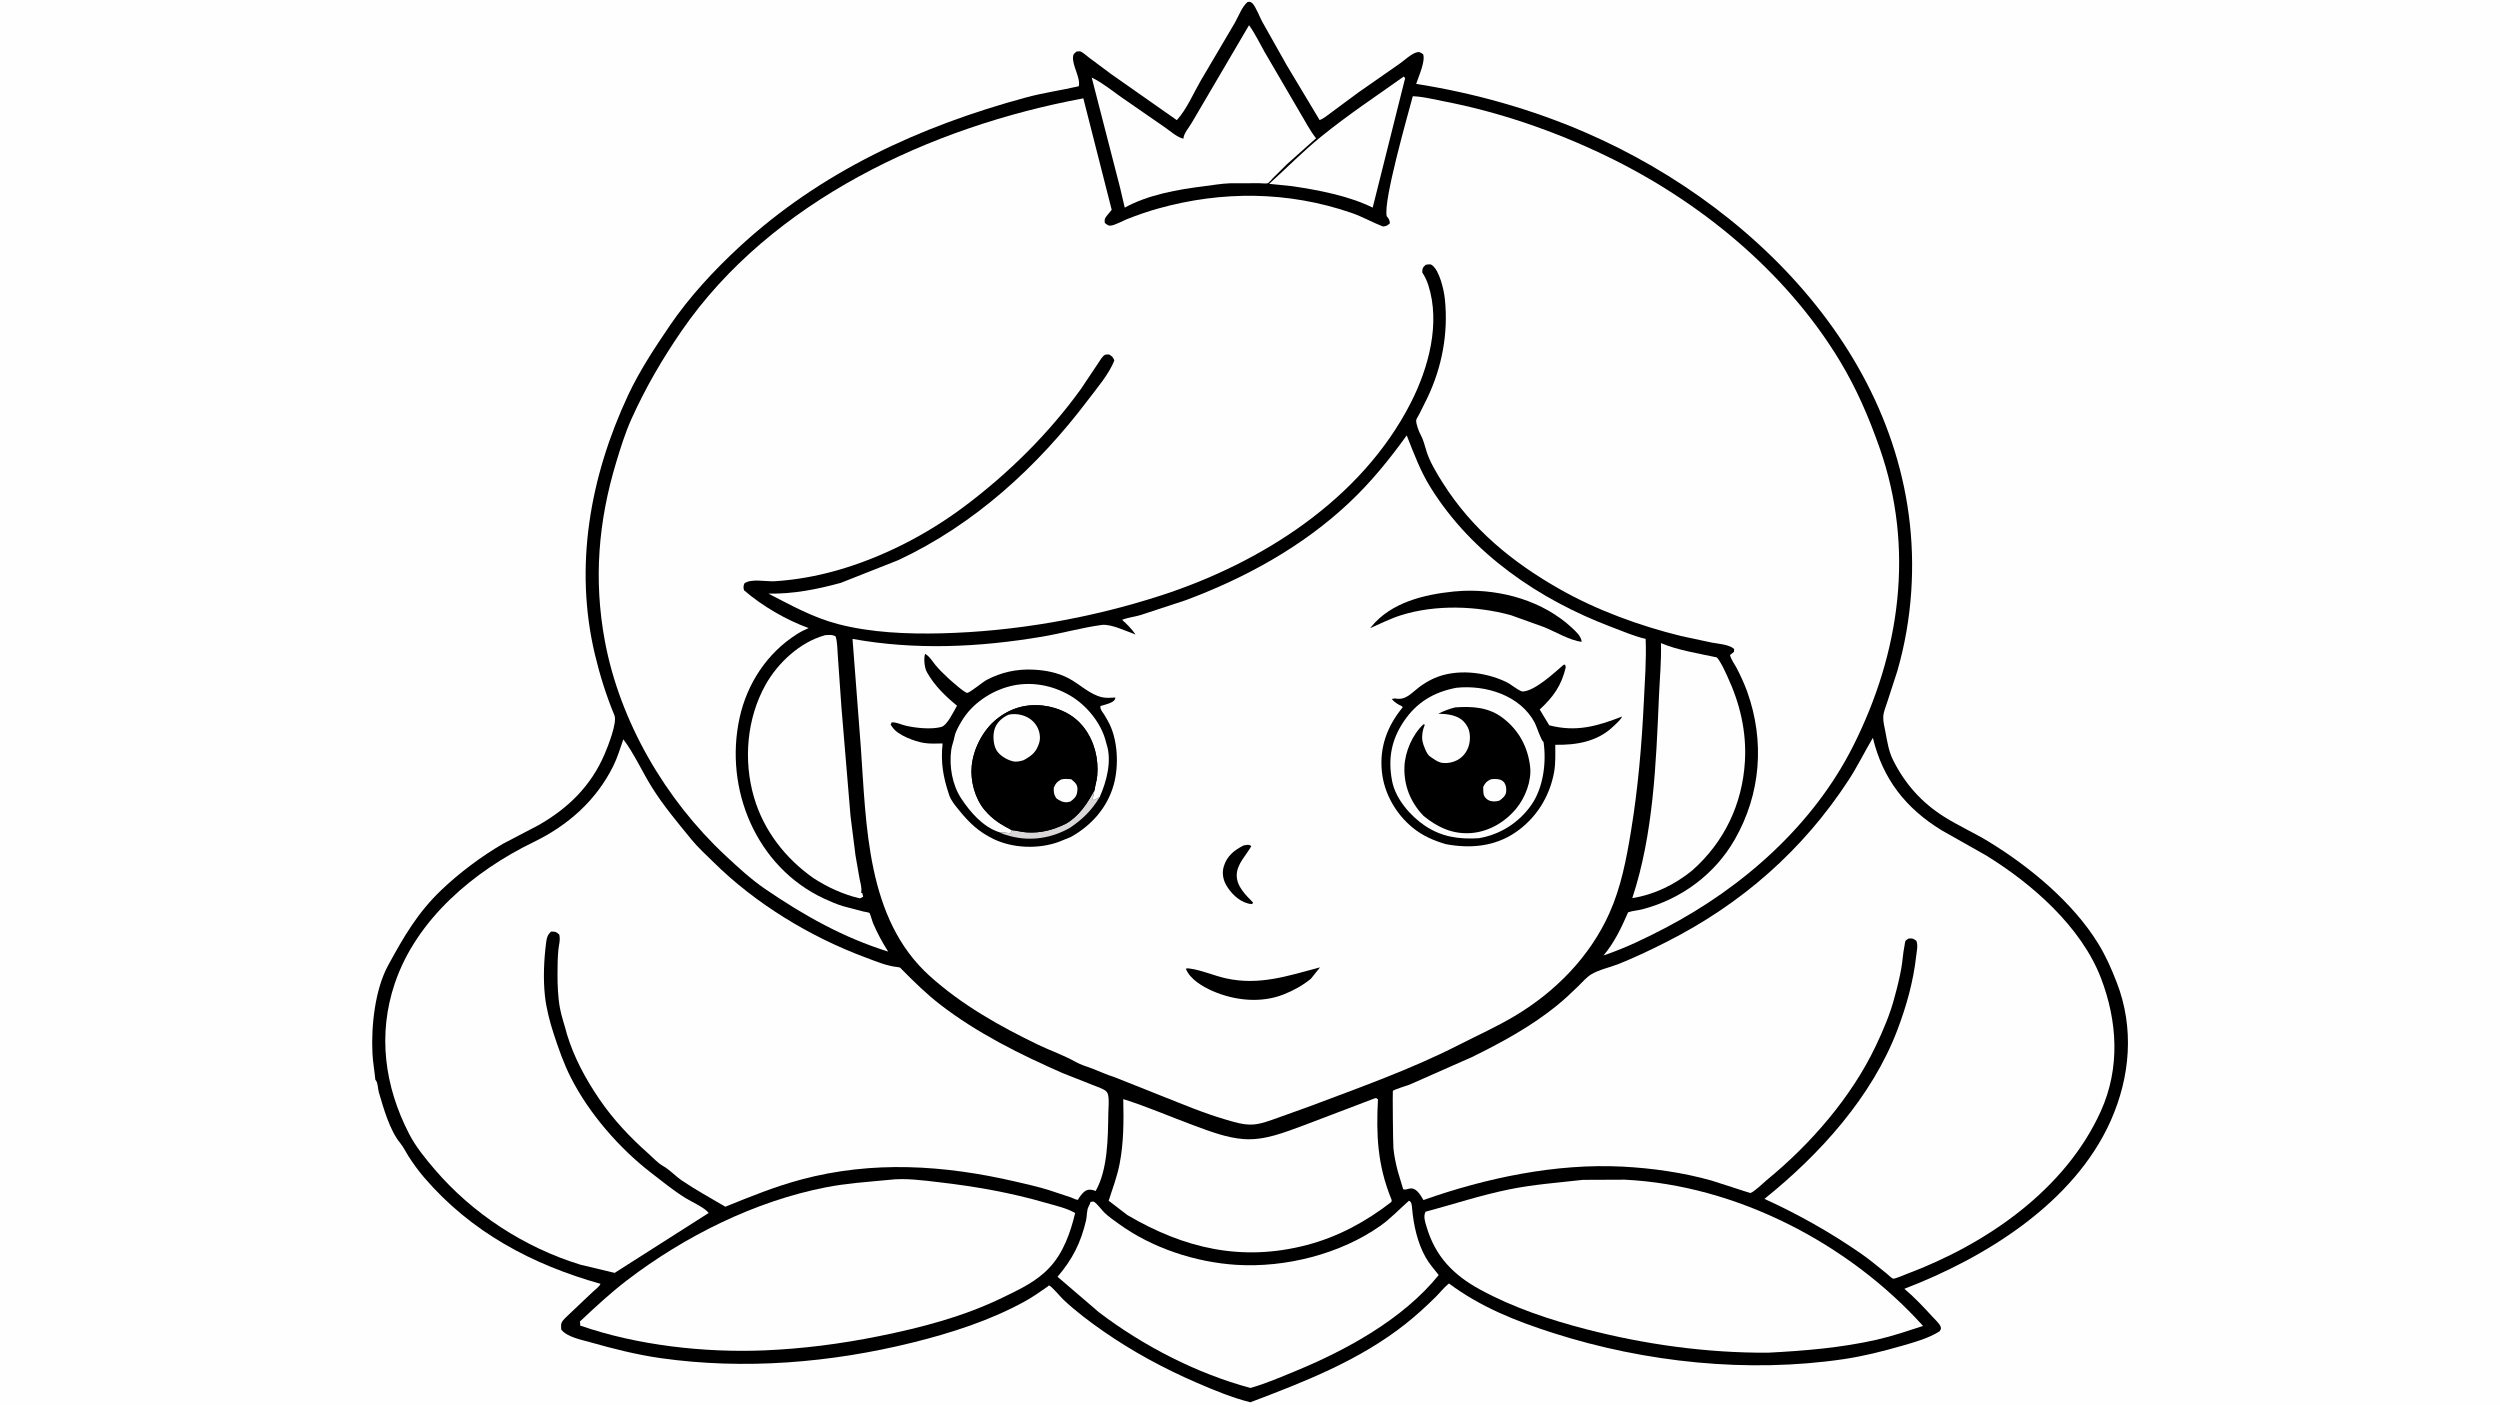
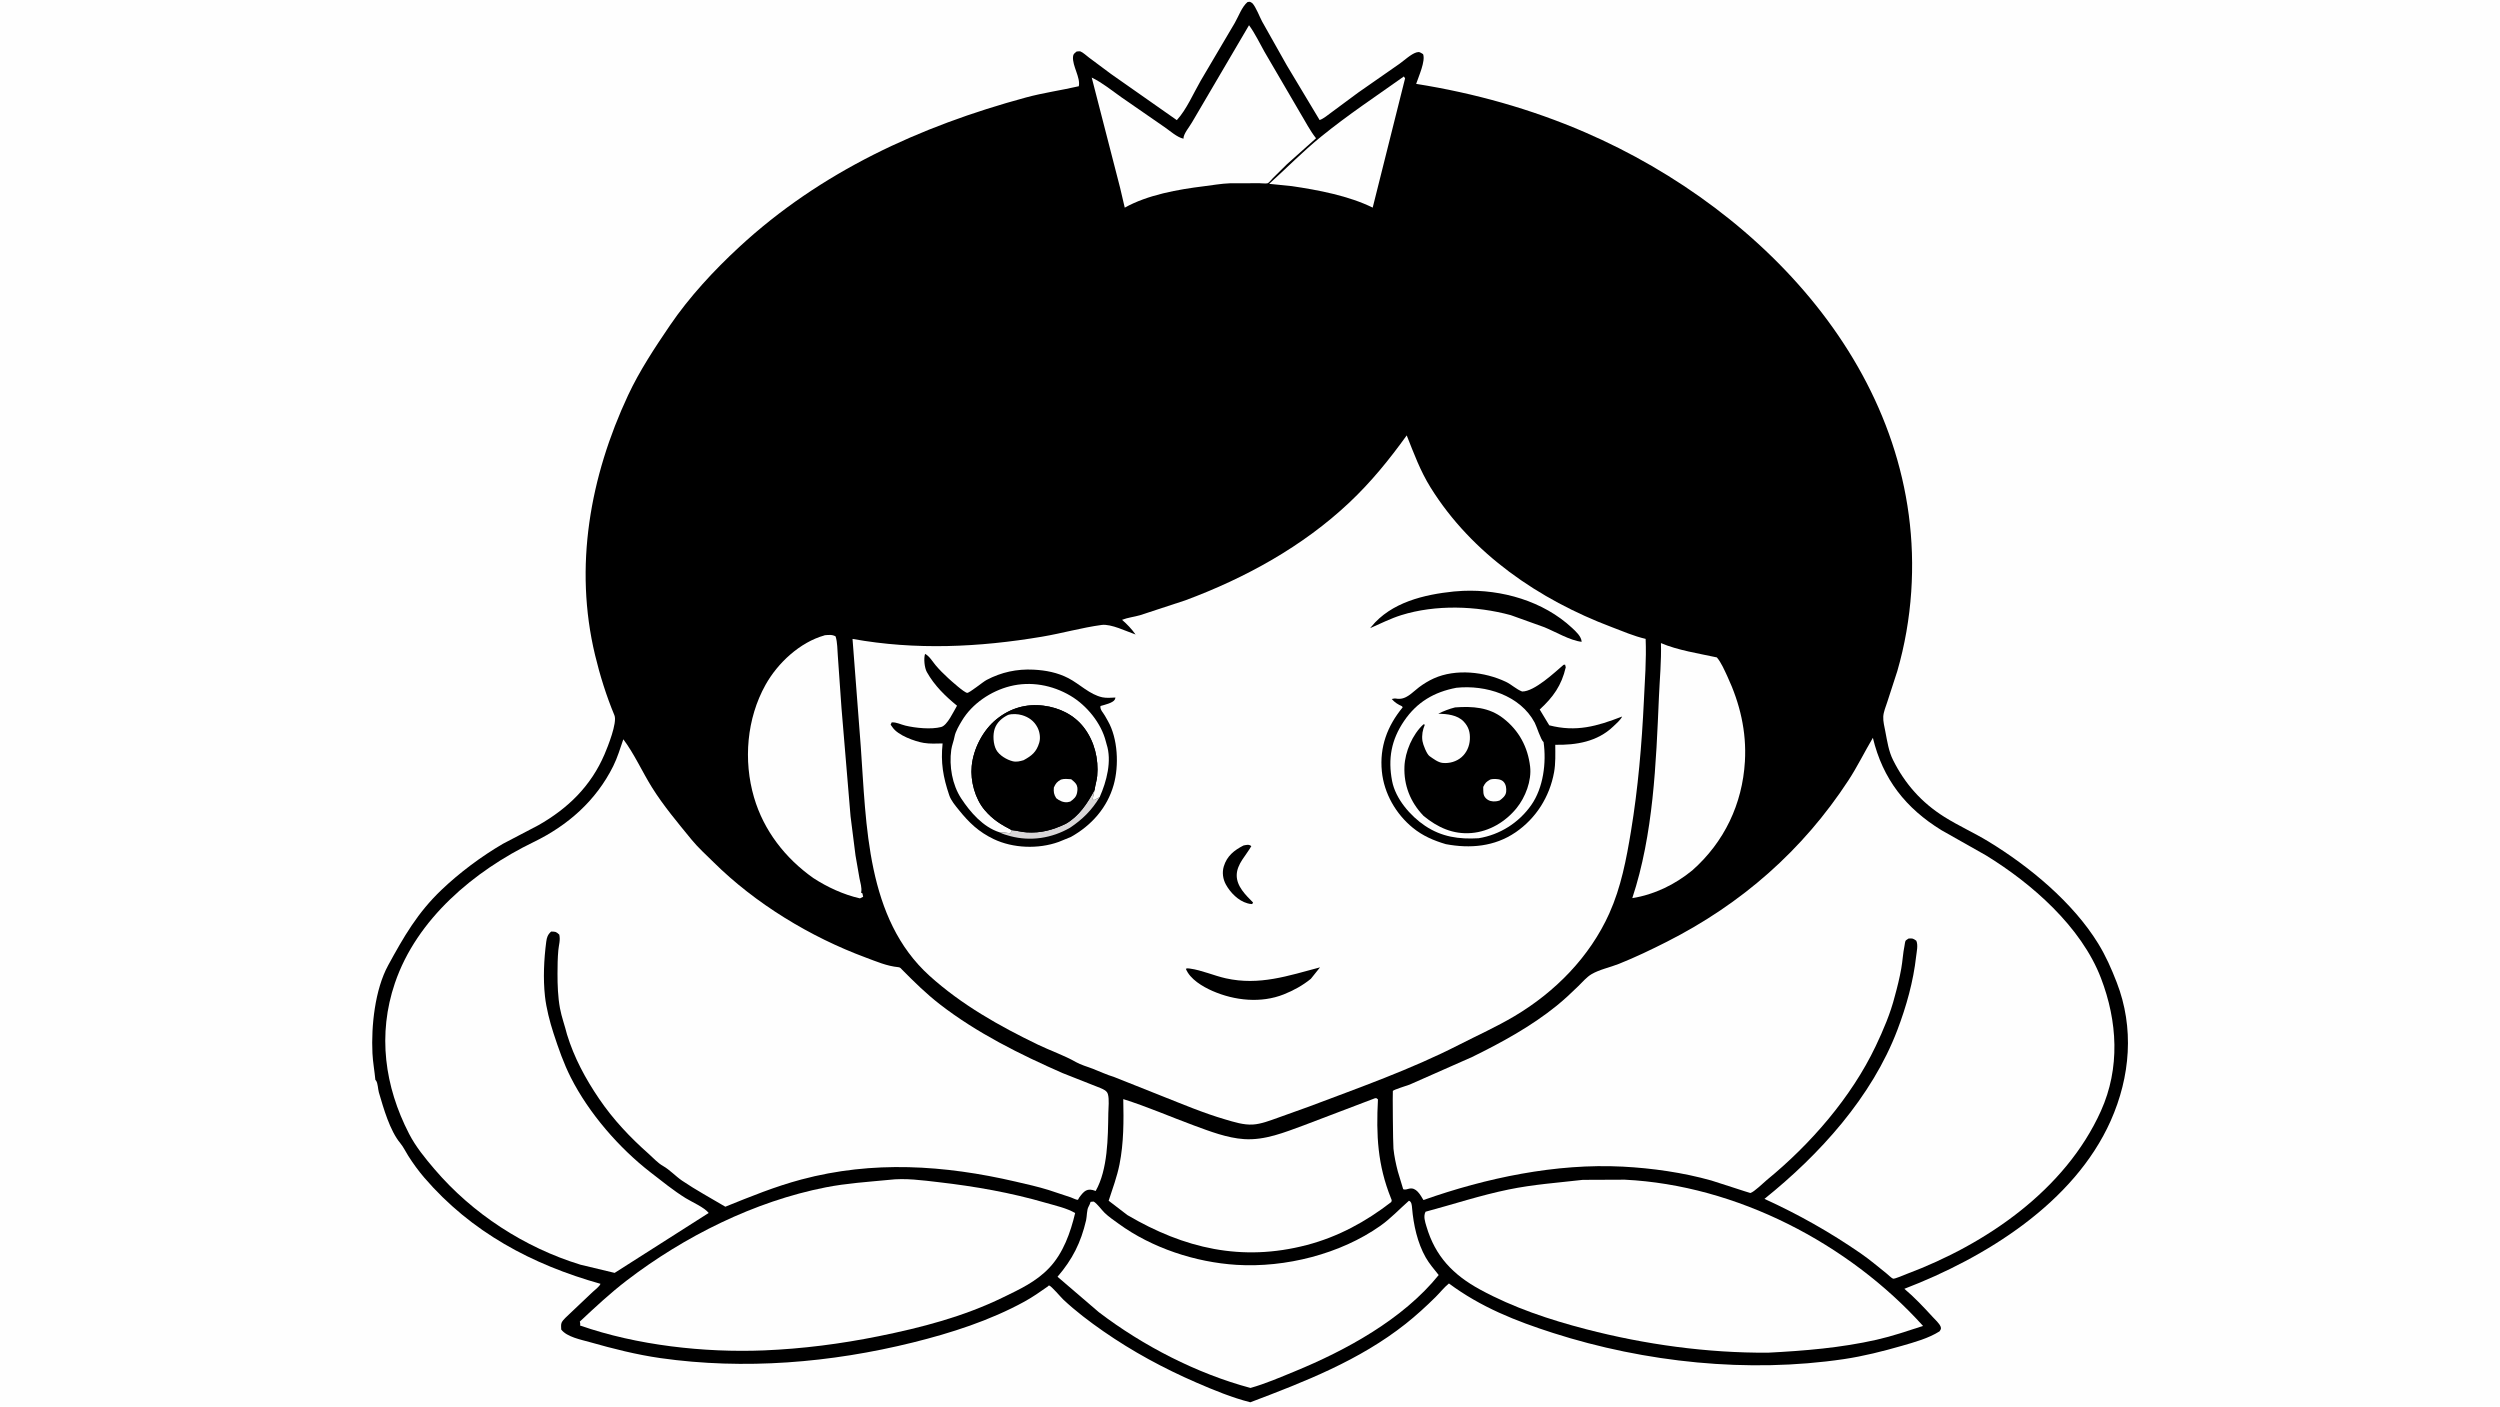
<svg xmlns="http://www.w3.org/2000/svg" version="1.1" style="display: block;" viewBox="0 0 2048 1152" width="1820" height="1024">
  <path transform="translate(0,0)" fill="rgb(254,254,254)" d="M -0 -0 L 2048 0 L 2048 1152 L -0 1152 L -0 -0 z" />
  <path transform="translate(0,0)" fill="rgb(0,0,0)" d="M 1022.03 1.5 L 1023.93 1.319 C 1024.47 1.635 1025.54 2.075 1025.94 2.5 C 1028.86 5.571 1031.85 13.65 1033.97 17.567 L 1054.13 53.361 L 1081.03 98.206 C 1084.39 97.057 1087.85 93.96 1090.79 91.875 L 1112.69 75.663 L 1146.44 52.142 C 1150.35 49.372 1155.93 44.116 1160.34 42.797 C 1162.93 42.023 1163.53 42.922 1165.79 44.217 C 1167.95 49.825 1162.08 62.608 1160.12 68.567 C 1207.68 76.117 1254.12 89.081 1298.38 108.215 C 1447.79 172.807 1577.42 312.477 1565.67 484.762 C 1564.18 506.624 1560.37 528.608 1554.27 549.638 L 1546.03 575.018 C 1544.84 578.699 1542.98 583.039 1542.77 586.883 C 1542.55 590.772 1543.76 595.444 1544.5 599.289 C 1546.01 607.135 1547.18 615.251 1550.78 622.467 C 1560.56 642.033 1574.08 657.265 1592.71 669.001 C 1604.37 676.346 1617.05 681.984 1628.85 689.165 C 1662.46 709.616 1698.15 739.135 1718.83 772.804 C 1725.15 783.09 1729.65 793.388 1734 804.584 C 1748.49 841.901 1745.19 881.852 1729.09 918 C 1699.06 985.416 1626.32 1030.22 1560.05 1055.65 C 1568.29 1062.54 1575.89 1070.68 1583.15 1078.59 C 1585.08 1080.7 1588.77 1084.01 1589.77 1086.66 C 1590.45 1088.49 1589.76 1089.04 1588.87 1090.5 C 1579.84 1096.22 1568.33 1099.4 1558.1 1102.34 C 1542.6 1106.8 1526.53 1110.87 1510.57 1113.24 C 1432.03 1124.87 1347.87 1116.04 1272.39 1091.87 C 1241.63 1082.02 1213.08 1070.67 1186.97 1051.27 C 1182.94 1054.53 1179.62 1058.85 1175.92 1062.5 C 1168.25 1070.09 1159.96 1077.66 1151.5 1084.36 C 1113.6 1114.35 1068.87 1131.72 1024.27 1148.61 C 1009.41 1144.86 994.199 1138.6 980.172 1132.51 C 953.342 1120.86 927.779 1107.06 903.754 1090.35 C 892.536 1082.56 881.044 1073.85 871.1 1064.51 C 869.086 1062.62 861.445 1053.5 859.482 1052.94 C 859.053 1052.82 858.754 1053.45 858.389 1053.71 C 852.207 1058.06 845.857 1062.49 839.229 1066.13 C 810.955 1081.65 778.94 1091.93 747.739 1099.65 C 680.609 1116.28 609.754 1122.19 541.03 1112.42 C 521.568 1109.65 502.145 1104.72 483.257 1099.35 C 476.103 1097.32 464.391 1095.15 459.755 1089.01 C 459.683 1087.31 459.382 1084.76 460.15 1083.22 C 461.38 1080.74 464.797 1077.99 466.75 1076.03 L 485.509 1058.25 C 487.418 1056.47 490.953 1053.95 491.943 1051.57 C 435.916 1035.86 385.939 1009.25 347.563 964.573 C 342.801 959.028 338.401 952.944 334.475 946.783 C 332.344 943.438 330.461 939.403 327.938 936.374 C 319.358 926.077 314.163 907.674 310.376 894.766 C 309.576 892.04 309.605 887.204 308.005 885.028 L 307.5 884.51 C 306.834 877.265 305.453 869.919 305.108 862.691 C 304.044 840.454 307.109 810.562 318.001 790.618 C 330.789 767.203 342.022 747.6 361.648 728.879 C 376.48 714.731 394.224 701.489 411.885 691.157 L 441 675.91 C 465.377 662.071 484.093 643.791 495.257 617.733 C 497.775 611.856 505.847 591.839 503.337 585.827 C 496.749 570.041 491.46 553.088 487.468 536.467 C 470.082 464.08 483.342 390.395 514.54 323.611 C 523.884 303.609 536.415 284.688 548.775 266.5 C 564.664 243.121 584.939 221.289 605.587 202.197 C 672.25 140.559 753.453 103.296 840.5 79.701 C 854.775 75.832 869.398 73.847 883.758 70.501 C 885.275 63.407 878.426 53.981 879.009 46.396 C 879.202 43.886 880.176 43.657 882 42.052 C 882.678 42.029 884.441 41.752 885 41.954 C 887.146 42.729 890.242 45.645 892.149 47.067 L 910.146 60.464 L 964.054 98.274 C 971.991 89.65 977.665 76.259 983.609 65.981 L 1011.56 18.588 C 1014.58 13.369 1017.4 5.255 1022.03 1.5 z" />
  <path transform="translate(0,0)" fill="rgb(254,254,254)" d="M 1150.04 62.5 L 1151.05 64.031 L 1124.51 169.935 C 1104.93 160.272 1079.78 155.502 1058.31 152.347 L 1039.71 150.479 C 1053.79 137.722 1067.37 123.89 1082.1 111.907 C 1103.78 94.259 1127.26 78.675 1150.04 62.5 z" />
  <path transform="translate(0,0)" fill="rgb(254,254,254)" d="M 1360.65 526.677 C 1374.19 532.526 1391.93 535.243 1406.45 538.409 C 1410 542.555 1412.76 549.03 1415.08 554 C 1425.37 576.089 1430.86 599.141 1429.43 623.62 C 1427.39 658.514 1412.51 689.686 1386.4 712.814 C 1372.21 724.438 1355.38 732.722 1337.17 735.604 C 1354.48 683.334 1356.64 625.392 1359 570.732 C 1359.64 555.891 1361.07 541.595 1360.65 526.677 z" />
  <path transform="translate(0,0)" fill="rgb(254,254,254)" d="M 1023.2 20.521 C 1028.06 27.097 1031.87 35.215 1035.92 42.376 L 1065.05 92.257 C 1069.37 99.339 1072.93 106.581 1078.09 113.131 L 1054.31 134.358 L 1042.7 145.824 C 1041.87 146.654 1039.53 149.557 1038.58 149.945 C 1037.4 150.427 1033.16 149.943 1031.72 149.943 L 1007.47 150.014 C 1000.5 150.26 993.224 151.576 986.293 152.428 C 965.012 155.046 940.25 159.431 921.396 169.965 L 917.571 153.639 L 894.329 63.386 C 902.865 67.508 910.808 73.978 918.542 79.463 L 953.81 103.864 C 958.277 106.89 964.308 112.429 969.5 113.469 C 969.299 109.655 974.588 103.572 976.539 100.007 L 1023.2 20.521 z" />
  <path transform="translate(0,0)" fill="rgb(254,254,254)" d="M 675.357 520.384 L 675.544 520.254 C 678.698 520.017 681.631 519.534 684.5 521.175 C 686.106 526.026 685.902 532.212 686.356 537.321 L 689.327 579.63 L 696.764 668.518 L 700.832 700.64 L 704.094 719.398 C 704.79 722.929 706.168 727.156 705.521 730.711 L 705.417 731.188 L 706.5 731.696 L 707.089 734.5 L 704.5 735.813 C 691.19 732.832 677.604 726.566 666.217 719.117 C 643.292 702.933 625.646 680.272 617.694 653.083 C 608.85 622.846 611.711 588.499 627.092 560.911 C 637.108 542.945 655.29 526.017 675.357 520.384 z" />
  <path transform="translate(0,0)" fill="rgb(254,254,254)" d="M 1126.48 899.5 C 1127.92 899.364 1127.77 899.628 1128.82 900.5 C 1127.29 929.721 1128.51 954.219 1139.5 981.508 C 1140.12 983.053 1140.3 983.058 1139.71 984.575 C 1118.86 1000.7 1096.13 1013.09 1070.48 1019.79 C 1017.29 1033.7 970.09 1022.6 923.547 995.249 L 908.219 983.499 C 911.394 973.682 915.087 963.854 917.1 953.715 C 920.611 936.034 920.569 918.182 920.178 900.245 C 939.952 906.457 958.753 914.725 978.16 921.877 C 991.162 926.67 1005.26 932.113 1019.19 933.028 C 1036.28 934.149 1052.41 927.443 1068.11 921.708 L 1126.48 899.5 z" />
  <path transform="translate(0,0)" fill="rgb(254,254,254)" d="M 1154.21 983.5 C 1156.47 984.253 1156.6 987.486 1156.78 989.598 C 1157.93 1003.22 1161.16 1018.02 1167.97 1030.01 C 1170.86 1035.1 1174.94 1039.78 1178.58 1044.37 C 1149.38 1080.56 1102.71 1106.04 1060.36 1123.41 C 1048.66 1128.21 1036.55 1133.44 1024.38 1136.87 C 980.462 1125.1 936.303 1102.35 900.162 1074.8 L 866.32 1045.78 C 878.595 1031.45 885.42 1017.93 889.729 999.512 C 890.452 996.422 890.233 990.846 891.73 988.412 C 892.52 987.127 892.931 985.836 893.416 984.417 C 893.78 984.388 895.806 984.107 895.991 984.213 C 898.764 985.812 902.413 991.007 904.889 993.4 C 908.349 996.743 912.436 999.471 916.319 1002.3 C 943.641 1022.21 979.371 1033.95 1013 1036.03 C 1052.9 1038.48 1097.93 1027.23 1130.74 1004.09 C 1139.21 998.122 1146.44 990.349 1154.21 983.5 z" />
  <path transform="translate(0,0)" fill="rgb(254,254,254)" d="M 728.155 966.413 C 741.595 964.764 755.753 966.782 769.074 968.318 C 798.942 971.761 828.036 976.869 856.954 985.287 C 864.731 987.55 873.75 989.485 880.766 993.57 C 876.969 1009.51 871.071 1026.34 859.55 1038.5 C 848.719 1049.93 835.41 1055.99 821.565 1062.73 C 789.121 1078.53 754.972 1087.38 719.759 1094.5 C 688.681 1100.78 657.463 1104.8 625.751 1106.11 C 576.86 1108.07 521.617 1101.96 475.167 1085.71 C 475.427 1084.78 475.397 1084.41 475.198 1083.42 L 474.983 1082.5 C 487.385 1070.9 500.014 1059.09 513.513 1048.76 C 560.659 1012.69 618.006 984.017 676.446 972.534 C 693.526 969.178 710.862 968.09 728.155 966.413 z" />
  <path transform="translate(0,0)" fill="rgb(254,254,254)" d="M 1296.6 966.401 L 1330.97 966.255 C 1422.43 970.753 1514.35 1018.39 1575.36 1086.07 C 1562.82 1090.13 1550.18 1094.47 1537.31 1097.38 C 1508.03 1104.01 1478.24 1106.45 1448.34 1107.98 C 1398.45 1108.28 1347.74 1101.3 1299.47 1088.78 C 1269.52 1081.01 1239.76 1071.12 1212.5 1056.27 C 1190.4 1044.23 1175.73 1029.05 1168.53 1004.52 C 1167.42 1000.76 1165.83 996.161 1167.83 992.5 C 1190.63 986.403 1212.68 979.066 1235.88 974.299 C 1256.05 970.156 1276.21 968.735 1296.6 966.401 z" />
  <path transform="translate(0,0)" fill="rgb(254,254,254)" d="M 1534.26 604.276 C 1542.37 638.054 1561.1 661.921 1590.5 679.992 L 1626.86 700.548 C 1664.47 723.616 1705 759.061 1721.12 801.148 C 1734.66 836.498 1736.94 874.745 1721.06 910.001 C 1691.85 974.836 1626.83 1019.2 1561.95 1043.5 C 1560.12 1044.18 1552.35 1047.63 1550.83 1047.36 C 1549.87 1047.19 1546.29 1043.76 1545.29 1042.96 C 1538.4 1037.46 1531.58 1031.65 1524.33 1026.65 C 1499.07 1009.22 1473.36 994.728 1445.44 981.978 C 1490.68 945.686 1533.5 898.469 1554.34 843.595 C 1561.7 824.225 1567.41 803.881 1569.71 783.265 C 1570.14 779.368 1571.45 774.084 1569.84 770.5 C 1567.05 768.558 1566.89 768.504 1563.5 768.71 C 1562.89 769.165 1561.49 769.928 1561.08 770.5 C 1560.61 771.156 1560.34 773.843 1560.16 774.697 C 1558.88 780.835 1558.63 787.123 1557.51 793.291 C 1556.14 800.927 1554.32 808.453 1552.23 815.923 C 1548.71 829.933 1542.71 843.959 1536.5 856.994 C 1516.62 898.754 1483.16 937.238 1447.38 966.512 C 1444.54 968.838 1437.09 976.286 1433.9 977.176 C 1433.59 977.263 1404.95 967.771 1401.89 966.914 C 1378.67 960.392 1353.41 956.809 1329.34 955.563 C 1274.65 952.731 1217.39 964.808 1166.08 982.932 C 1163.44 978.566 1160.14 972.262 1154.41 973.61 C 1152.64 974.026 1151.23 974.721 1149.5 974.085 L 1145.1 959.5 C 1143.51 953.393 1142.17 947.106 1141.52 940.824 C 1141.12 936.928 1140.77 893.868 1141.02 893.553 C 1141.95 892.39 1152.72 889.199 1154.77 888.371 L 1205.93 865.759 C 1229.92 854.016 1254.48 840.593 1275.27 823.709 C 1281.49 818.65 1287.27 813.253 1292.99 807.649 C 1296.31 804.404 1299.78 800.279 1303.79 797.907 C 1310.3 794.061 1319.11 792.299 1326.22 789.454 C 1339.68 784.062 1352.7 777.824 1365.63 771.267 C 1426.73 740.283 1476.75 696.471 1514.24 639.103 C 1521.51 627.982 1527.47 615.73 1534.26 604.276 z" />
  <path transform="translate(0,0)" fill="rgb(254,254,254)" d="M 510.631 605.481 C 519.458 617.154 526.21 632.27 534.064 644.851 C 543.508 659.979 555.255 673.885 566.52 687.686 C 571.834 694.196 578.459 700.14 584.432 706.061 C 618.77 740.102 663.871 767.474 709.184 784.267 C 718.106 787.573 726.435 791.262 736.03 792.181 C 737.584 792.329 738.124 793.336 739.183 794.405 C 749.107 804.42 758.712 813.874 769.904 822.56 C 800.046 845.953 835.708 863.706 870.5 878.948 L 901.5 891.185 C 903.99 892.263 906.84 893.432 907.616 896.27 C 908.811 900.642 908.006 907.172 907.935 911.856 C 907.633 931.612 907.552 958.008 897.57 975.5 C 890.477 972.707 887.982 975.58 883.933 981.107 C 883.532 981.655 883.423 982.724 882.745 982.763 C 881.768 982.819 878.285 981.115 877.213 980.741 L 859 974.704 C 850.113 971.943 840.953 969.922 831.892 967.815 C 773.518 954.24 714.913 950.484 656.49 966.096 C 634.816 971.887 614.891 980.044 594.199 988.399 C 582.397 981.347 570.1 974.771 558.739 967.045 C 553.506 963.486 548.646 958.128 543.236 955.077 C 538.792 952.572 535.376 948.61 531.576 945.25 C 516.14 931.601 502.388 917.069 490.777 899.969 C 479.609 883.522 470.331 866.325 464.493 847.284 C 462.721 840.111 460.075 833.081 458.728 825.807 C 457.039 816.684 456.699 806.758 456.712 797.5 C 456.721 791.138 456.799 784.602 457.387 778.265 C 457.808 773.744 459.183 770.075 458.164 765.5 C 455.392 763 455.257 763.092 451.5 762.989 C 448.706 765.481 447.944 767.767 447.473 771.384 C 445.585 785.879 444.858 801.451 446.438 816 C 447.484 825.629 450.425 837.092 453.446 846.319 C 457.529 858.791 461.681 870.869 467.651 882.644 C 482.43 911.788 507.054 940.199 532.839 960.188 C 542.104 967.37 551.703 975.176 561.645 981.35 C 566.777 984.537 577.075 988.965 580.545 993.529 L 503.509 1042.61 L 475.552 1035.91 C 429.592 1021.82 387.094 994.135 355.937 957.635 C 348.23 948.607 340.581 939.27 335.111 928.665 C 315.059 889.785 309.223 847.211 323.5 805.225 C 341.38 752.642 388.449 713.279 437.038 689.725 C 465.264 676.042 488.285 655.749 502.358 627.453 C 505.848 620.436 508.072 612.871 510.631 605.481 z" />
  <path transform="translate(0,0)" fill="rgb(254,254,254)" d="M 1152.38 356.535 C 1158.27 371.319 1163.43 385.543 1171.91 399.186 C 1205.71 453.578 1260.98 491.158 1320.12 513.5 C 1329.45 517.026 1338.35 520.967 1348.11 523.228 C 1348.8 540.412 1347.47 557.093 1346.66 574.202 C 1344.96 609.843 1341.91 645.543 1336.11 680.746 C 1332.32 703.707 1327.97 726.632 1318.39 748.012 C 1302.39 783.694 1273.99 812.515 1240.55 832.361 C 1225.77 841.127 1210.23 848.086 1195.03 855.857 C 1155.78 875.92 1113.49 890.815 1072.31 906.385 L 1046.64 915.601 C 1040.21 917.874 1033.16 920.669 1026.31 921.079 C 1018.74 921.532 1011.01 919.032 1003.79 916.925 C 985.872 911.696 968.588 904.351 951.253 897.5 L 912.405 882.035 C 906.571 880.335 900.809 877.541 895.121 875.351 C 890.675 873.639 885.478 872.237 881.375 869.894 C 871.814 864.433 860.282 860.47 850.241 855.624 C 818.578 840.343 787.704 822.935 761.478 799.249 C 709.63 752.423 709.758 675.648 705.123 611.152 L 698.388 523.256 C 750.039 532.583 801.951 530.132 853.582 521.443 C 869.885 518.699 886.204 514.024 902.5 511.815 C 910.103 510.785 922.99 517.158 930.259 519.656 C 926.907 514.943 923.497 511.393 919.178 507.616 C 923.81 505.773 929.077 505.243 933.907 503.839 L 970.96 491.673 C 1020.08 473.421 1067.14 447.608 1105.45 411.478 C 1123.22 394.725 1138.14 376.302 1152.38 356.535 z" />
  <path transform="translate(0,0)" fill="rgb(0,0,0)" d="M 1018.64 692.5 L 1019.12 692.38 C 1021.6 691.947 1023.01 691.432 1025.09 693 C 1020.88 700.561 1013.28 707.589 1013.12 716.698 C 1012.96 725.906 1020.49 733.105 1026.5 739.194 L 1025.77 740.5 L 1023.5 740.244 L 1021.91 739.853 C 1014.38 737.76 1007.95 731.141 1004.27 724.506 C 1001.79 720.022 1001.03 714.553 1002.53 709.602 C 1005.11 701.083 1011.03 696.408 1018.64 692.5 z" />
  <path transform="translate(0,0)" fill="rgb(0,0,0)" d="M 971.457 793.5 C 972.634 792.948 973.475 793.131 974.731 793.302 C 984.499 794.63 994.462 799.129 1004.22 801.307 C 1031.61 807.421 1055.25 799.227 1081.37 792.307 L 1073.85 801.707 C 1067.17 807.147 1059.7 811.238 1051.72 814.43 C 1033.07 821.883 1011.39 819.586 993.311 811.675 C 985.195 808.124 974.801 801.981 971.457 793.5 z" />
  <path transform="translate(0,0)" fill="rgb(0,0,0)" d="M 1191.12 484.395 L 1198.5 483.885 C 1230.18 482.56 1264.22 492.236 1287.84 514.249 C 1290.85 517.049 1295.53 521.264 1295.69 525.628 C 1286.23 524.594 1274.15 517.351 1265.11 513.665 L 1237.58 503.776 C 1209.36 496.108 1176.02 495.004 1147.86 503.804 C 1139.21 506.51 1130.75 510.797 1122.43 514.435 L 1123.34 513.312 C 1139.66 493.29 1166.52 486.921 1191.12 484.395 z" />
  <path transform="translate(0,0)" fill="rgb(0,0,0)" d="M 1280.84 544.5 L 1282.13 544.32 L 1282.67 546.5 C 1279.2 561.458 1272.35 570.939 1261.33 581.094 L 1269.14 594.036 C 1291.33 599.736 1308.16 594.841 1328.85 586.834 C 1327.66 589.582 1323.73 592.924 1321.53 595.03 C 1308.52 607.482 1291.22 610.306 1274.07 609.991 C 1274.1 617.439 1274.43 625.148 1273.09 632.5 C 1269.46 652.53 1258.35 670.263 1241.44 681.776 C 1224.31 693.447 1204.33 695.128 1184.42 691.385 C 1174.48 688.443 1165.55 684.637 1157.46 678.056 C 1143.47 666.671 1133.78 649.798 1132.01 631.701 C 1130.05 611.755 1136.49 594.604 1149.04 579.357 L 1148.59 578.482 C 1145.07 576.837 1142.7 575.416 1140.1 572.5 C 1141.21 572.263 1142.47 571.904 1143.6 572.122 C 1151.67 573.678 1156.69 567.171 1162.56 562.78 C 1166.2 560.056 1170.43 557.483 1174.58 555.612 C 1192.62 547.478 1216.25 550.154 1233.67 558.43 C 1238.39 560.675 1242 564.464 1246.92 566.338 C 1256.95 566.489 1273.79 550.535 1280.84 544.5 z" />
  <path transform="translate(0,0)" fill="rgb(254,254,254)" d="M 1193.08 563.283 C 1217.06 560.755 1245.25 569.375 1257.23 591.851 C 1258.9 594.985 1262.2 606.043 1264.5 607.776 C 1266.91 624.612 1264.33 645.242 1254.4 659.384 C 1244.23 673.869 1228.69 683.722 1211.27 686.544 C 1195.24 687.512 1181.03 685.488 1167.39 676.36 C 1155.4 668.34 1143.17 654.19 1140.4 639.64 C 1136.93 621.449 1139.72 605.965 1150.18 590.54 C 1160.75 574.971 1174.85 566.737 1193.08 563.283 z" />
  <path transform="translate(0,0)" fill="rgb(0,0,0)" d="M 1192.03 579.36 C 1206.28 578.344 1219.76 579.153 1231.55 588.338 C 1244.31 598.277 1251.59 611.773 1253.47 627.81 C 1254.83 639.413 1249.6 652.971 1242.38 661.878 C 1233.31 673.074 1220.04 681.035 1205.49 682.27 C 1190.36 683.555 1177.64 677.678 1166.23 668.28 L 1165.9 667.944 C 1155.4 656.928 1149.91 643.189 1150.52 627.87 C 1151 615.643 1157.14 601.415 1166.13 593.203 L 1167.23 593.5 C 1165.4 597.78 1164.59 602.166 1165.26 606.832 C 1165.68 609.717 1168.77 617.685 1171.09 619.289 C 1174.2 621.43 1178 624.462 1181.83 624.848 C 1187.37 625.407 1193.17 623.761 1197.35 620.09 C 1201.52 616.438 1203.81 611.14 1204.11 605.648 C 1204.43 599.806 1203.13 595.293 1199.09 590.986 C 1193.89 585.455 1185.36 584.729 1178.23 584.491 C 1182.8 582.309 1187.11 580.586 1192.03 579.36 z" />
  <path transform="translate(0,0)" fill="rgb(254,254,254)" d="M 1220.71 638.5 C 1221.53 638.269 1222.18 638.11 1223.03 638.052 C 1225.87 637.859 1229.66 638.084 1231.71 640.298 C 1233.73 642.493 1234.14 645.606 1233.85 648.5 C 1233.52 651.757 1230.92 653.812 1228.5 655.627 C 1227.52 655.936 1226.53 656.194 1225.5 656.303 C 1222.39 656.636 1219.52 656.074 1217.21 653.772 C 1214.61 651.174 1215.21 647.9 1215.06 644.5 C 1216.79 640.97 1217.49 640.457 1220.71 638.5 z" />
  <path transform="translate(0,0)" fill="rgb(0,0,0)" d="M 757.811 535.5 C 761.428 537.389 763.717 541.533 766.289 544.626 C 769.419 548.389 773.118 552.031 776.716 555.344 C 778.973 557.421 789.906 567.297 792.317 567.451 C 794.214 567.571 805.079 558.527 808.248 556.86 C 820.376 550.48 833.014 547.761 846.698 548.446 C 856.679 548.946 866.332 550.804 875.28 555.451 C 884.462 560.219 892.704 568.855 903 571.083 C 906.375 571.813 910.322 571.429 913.759 571.279 C 913.611 571.948 913.562 572.363 913.212 573 C 911.758 575.647 904.999 577.215 902.164 578.036 L 901.5 578.224 C 900.955 581.295 903.875 583.772 905.319 586.504 L 907.552 590.434 C 915.803 604.766 916.779 626.996 912.335 642.781 C 907.029 661.624 894.109 676.06 877.298 685.48 L 867.293 689.556 C 850.695 695.555 829.874 694.849 813.957 687.206 C 801.782 681.359 793.935 673.896 785.539 663.45 C 782.573 659.76 779.118 655.79 777.592 651.264 C 772.618 636.516 770.514 624.57 772.18 608.888 C 767.083 608.997 761.787 609.284 756.744 608.45 C 749.332 607.225 735.629 602.222 731.268 595.824 L 729.591 593.5 L 730.5 591.617 C 734.559 591.422 737.794 593.348 741.721 594.289 C 749.892 596.247 762.783 597.571 771.001 595.421 C 776.097 594.088 781.162 582.652 783.989 577.973 C 774.245 569.997 765.524 561.533 759.28 550.411 C 757.318 546.915 756.574 539.279 757.811 535.5 z" />
  <path transform="translate(0,0)" fill="rgb(216,214,215)" d="M 896.705 646.919 L 895.085 654.5 L 896.079 655.395 L 900.842 652.873 C 894.371 663.625 886.924 671.001 876.54 677.966 C 861.716 686.512 844.32 689.267 827.694 684.836 C 824.628 684.019 821.567 683.187 818.763 681.673 C 821.775 681.556 824.813 682.127 827.795 682.52 L 828.821 679.907 C 832.893 680.289 836.78 681.467 840.905 681.727 C 852.911 682.484 862.275 679.813 873.058 674.728 C 883.949 668.534 891.018 657.696 896.705 646.919 z" />
  <path transform="translate(0,0)" fill="rgb(254,254,254)" d="M 818.763 681.673 C 805.369 677.389 794.863 665.283 787.405 653.919 C 780.016 642.66 777.452 627.429 779.265 614.167 C 779.789 610.334 781.304 606.927 781.968 603.236 C 782.712 599.098 785.857 593.849 788.029 590.226 C 796.424 576.221 811.805 565.953 827.479 561.998 C 844.351 557.742 862.141 561.054 876.987 569.864 C 890.263 577.742 902.159 592.267 905.923 607.348 L 906.501 609.477 C 911.025 623.188 906.516 640.136 900.842 652.873 L 896.079 655.395 L 895.085 654.5 L 896.705 646.919 L 896.773 646.409 C 897.288 642.733 898.5 639.196 898.843 635.5 C 900.128 621.648 896.556 607.259 888.117 596.119 C 880.06 585.485 867.82 579.54 854.755 577.932 C 840.644 576.195 827.68 579.987 816.562 588.874 C 805.265 597.906 797.38 613.219 796.013 627.466 C 794.839 639.706 798.768 654.229 806.719 663.551 C 813.286 671.25 819.951 675.341 828.821 679.907 L 827.795 682.52 C 824.813 682.127 821.775 681.556 818.763 681.673 z" />
  <path transform="translate(0,0)" fill="rgb(0,0,0)" d="M 828.821 679.907 C 819.951 675.341 813.286 671.25 806.719 663.551 C 798.768 654.229 794.839 639.706 796.013 627.466 C 797.38 613.219 805.265 597.906 816.562 588.874 C 827.68 579.987 840.644 576.195 854.755 577.932 C 867.82 579.54 880.06 585.485 888.117 596.119 C 896.556 607.259 900.128 621.648 898.843 635.5 C 898.5 639.196 897.288 642.733 896.773 646.409 L 896.705 646.919 C 891.018 657.696 883.949 668.534 873.058 674.728 C 862.275 679.813 852.911 682.484 840.905 681.727 C 836.78 681.467 832.893 680.289 828.821 679.907 z" />
  <path transform="translate(0,0)" fill="rgb(254,254,254)" d="M 869.109 638.5 C 871.856 637.626 874.664 638.026 877.5 638.204 C 878.764 639.27 880.313 640.446 881.285 641.791 C 882.895 644.019 882.821 646.238 882.421 648.78 C 881.805 652.693 879.805 654.324 876.801 656.5 L 874.554 657.014 C 871.137 657.39 867.831 655.859 865.271 653.741 C 863.256 650.535 863.066 648.721 863.317 645 C 864.805 641.644 865.875 640.327 869.109 638.5 z" />
  <path transform="translate(0,0)" fill="rgb(254,254,254)" d="M 825.851 585.5 C 829.256 584.456 833.89 584.724 837.263 585.724 C 842.762 587.353 847.095 590.47 849.809 595.62 C 851.78 599.362 852.55 604.347 851.308 608.397 C 848.994 615.942 845.285 618.922 838.509 622.624 C 835.443 623.477 832.822 624.237 829.643 623.482 C 824.866 622.347 818.54 618.582 816.156 614.183 C 813.631 609.524 813.155 601.754 814.912 596.712 C 816.733 591.482 821.021 587.848 825.851 585.5 z" />
-   <path transform="translate(0,0)" fill="rgb(254,254,254)" d="M 1157.36 78.68 C 1166.01 79.039 1174.57 81.272 1183.04 82.906 C 1228.17 91.618 1273.33 107.217 1314.76 127.101 C 1391.79 164.062 1462.81 222.023 1507.26 295.628 C 1520.92 318.257 1531.18 342.188 1539.89 367.093 C 1568.6 449.179 1556.65 534.397 1518.1 611.008 C 1485.48 675.851 1427.71 726.882 1364.07 760.107 C 1347.52 768.746 1331.34 776.584 1313.61 782.571 C 1322.57 771.931 1328.22 759.879 1333.73 747.218 C 1337.6 745.9 1341.66 745.757 1345.6 744.717 C 1377.32 736.353 1404.79 716.136 1421.15 687.524 C 1442.58 650.045 1445.8 606.843 1431.26 566.338 C 1428.96 559.947 1425.95 553.503 1422.85 547.472 C 1420.94 543.756 1418.32 540.585 1417.21 536.5 L 1420.5 533.813 L 1420.61 531.5 C 1416.58 527.781 1407.63 527.286 1402.2 526.254 L 1377.1 520.896 C 1342.82 512.388 1308.2 499.823 1277.45 482.325 C 1238.67 460.255 1206.14 433.591 1182.02 395.596 C 1177.06 387.774 1170.53 377.054 1168.16 368.11 C 1167.36 365.123 1165.59 359.216 1164.06 356.568 C 1162.58 354.012 1159.87 347.14 1160.15 344.095 C 1160.24 343.084 1161.91 340.627 1162.46 339.527 L 1168.95 326.5 C 1181.28 301.001 1186.6 272.877 1183.62 244.666 C 1182.85 237.376 1179.23 221.224 1172.96 216.959 C 1171.47 215.941 1169.67 216.549 1168 216.746 C 1165.23 219.301 1165.31 219.231 1165.1 223 C 1167.2 226.24 1168.81 229.575 1170.01 233.249 C 1180.25 264.715 1170.25 301.364 1155.67 329.928 C 1115.32 408.98 1033.36 460.984 951.133 487.651 C 893.596 506.312 831.43 517.209 770.981 518.682 C 743.385 519.354 713.353 518.146 686.513 511.097 C 665.468 505.57 648.603 495.921 629.49 486.169 C 649.977 486.482 669.07 482.702 688.755 477.348 L 735.865 458.726 C 798.093 429.675 850.187 382.026 891.257 327.559 C 898.367 318.13 908.875 305.96 912.864 295 C 911.536 292.126 911.213 291.871 908.5 290.211 C 907.684 290.284 905.964 290.203 905.273 290.5 C 903.263 291.363 900.904 295.417 899.758 297.18 L 885.376 318.694 C 858.978 355.239 826.058 387.703 790.049 414.709 C 759.012 437.985 722.548 456.694 685.186 467.25 C 669.004 471.822 651.404 474.997 634.613 476.006 C 627.782 476.417 615.007 473.633 609.773 477.822 C 608.907 480.346 608.922 480.806 609.5 483.42 C 624.391 496.298 643.936 507.673 662.437 514.38 C 659.097 515.808 655.949 517.379 652.876 519.326 C 628.424 534.813 612.026 559.803 605.864 587.936 C 593.079 646.305 619.563 710.02 674.864 735.901 C 679.884 738.25 685.075 740.471 690.368 742.128 L 707.208 746.553 C 708.242 746.806 711.722 747.273 712.293 747.76 C 712.871 748.253 714.545 754.603 715.144 756 C 718.617 764.1 722.842 771.996 727.596 779.416 C 690.776 767.895 658.725 749.901 627.012 728.239 C 615.118 720.114 604.786 710.513 594.274 700.723 C 545.251 655.067 507.745 591.024 495.478 524.845 C 486.205 474.814 490.112 427.128 504.75 378.694 C 508.387 366.66 512.145 354.491 517.324 343 C 528.805 317.525 542.479 294.046 558.301 271.032 C 631.786 164.138 763.14 103.517 887.47 80.426 L 910.712 171.763 L 907.622 175.5 C 905.433 178.294 904.564 178.859 905.036 182.5 C 906.469 183.566 907.56 184.778 909.481 184.721 C 913.048 184.615 919.828 180.72 923.319 179.348 C 931.636 176.08 940.175 173.091 948.782 170.684 C 1001.27 156.004 1055.39 156.457 1107.06 174.233 C 1116.14 177.354 1124.11 182 1132.91 185.405 C 1136.01 185.047 1136.29 184.794 1138.65 182.725 C 1138.17 179.772 1137.94 179.284 1136.01 177 C 1132.98 164.78 1153.17 94.48 1157.36 78.68 z" />
</svg>